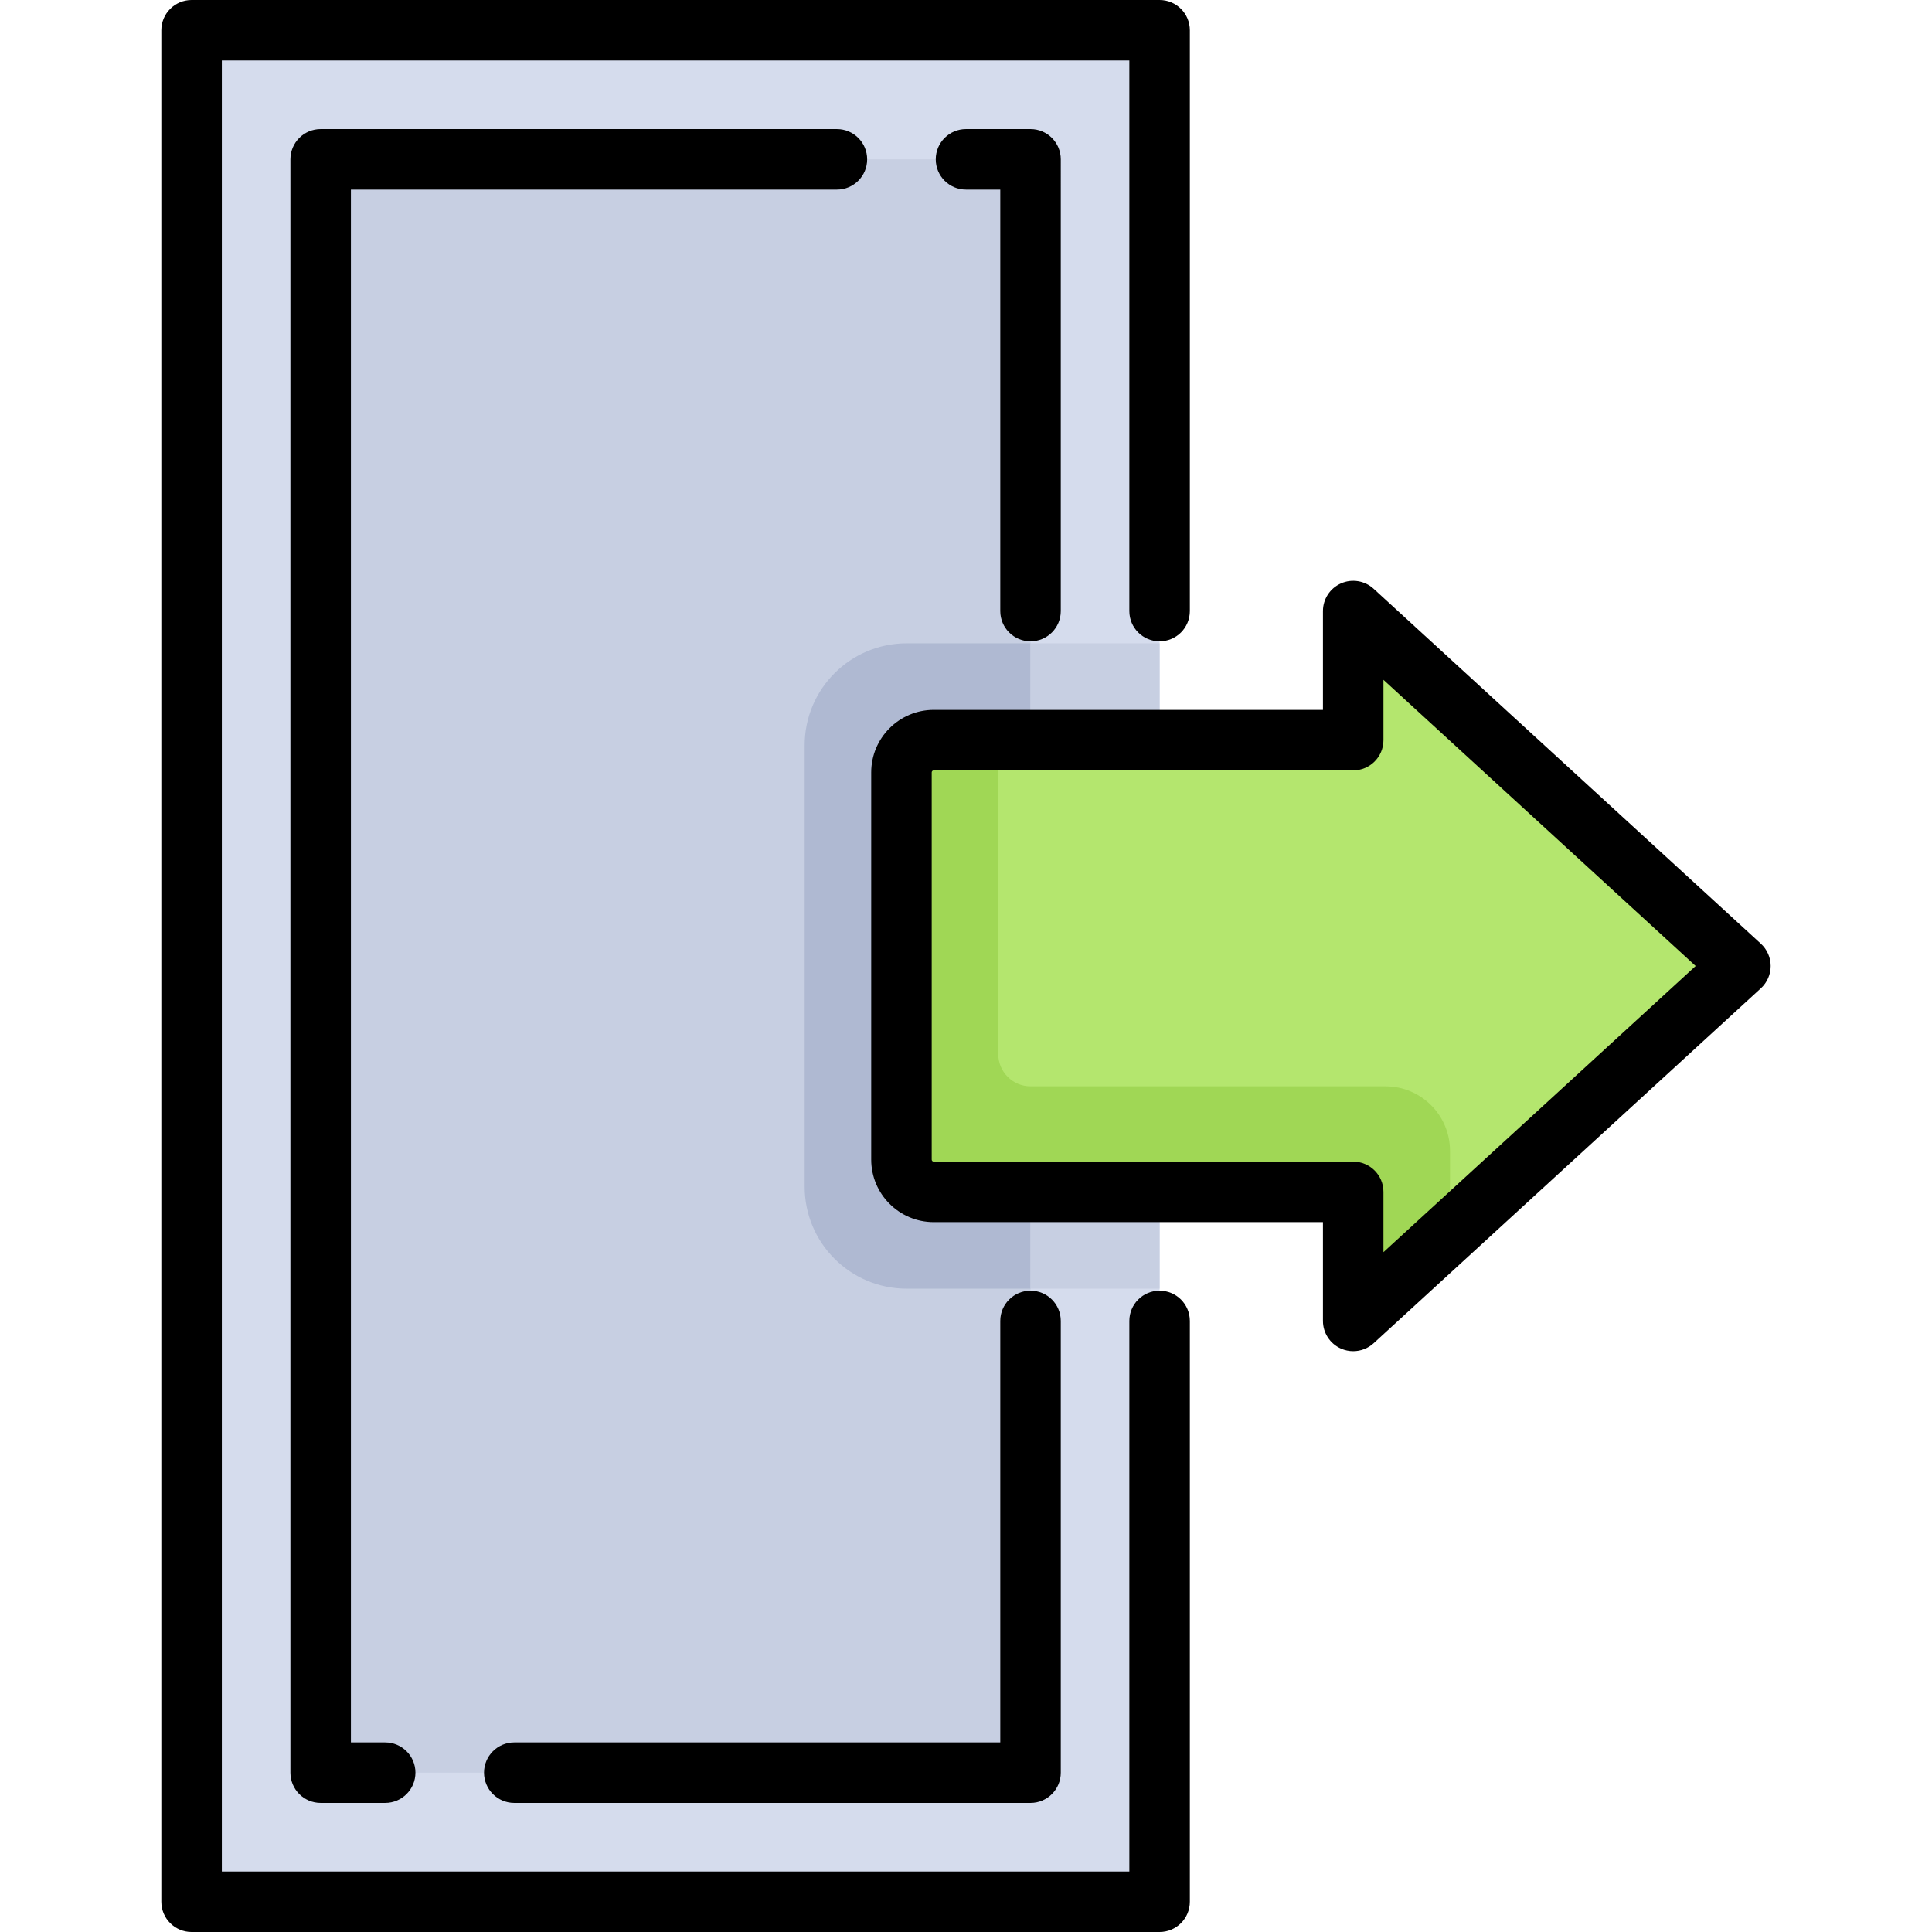
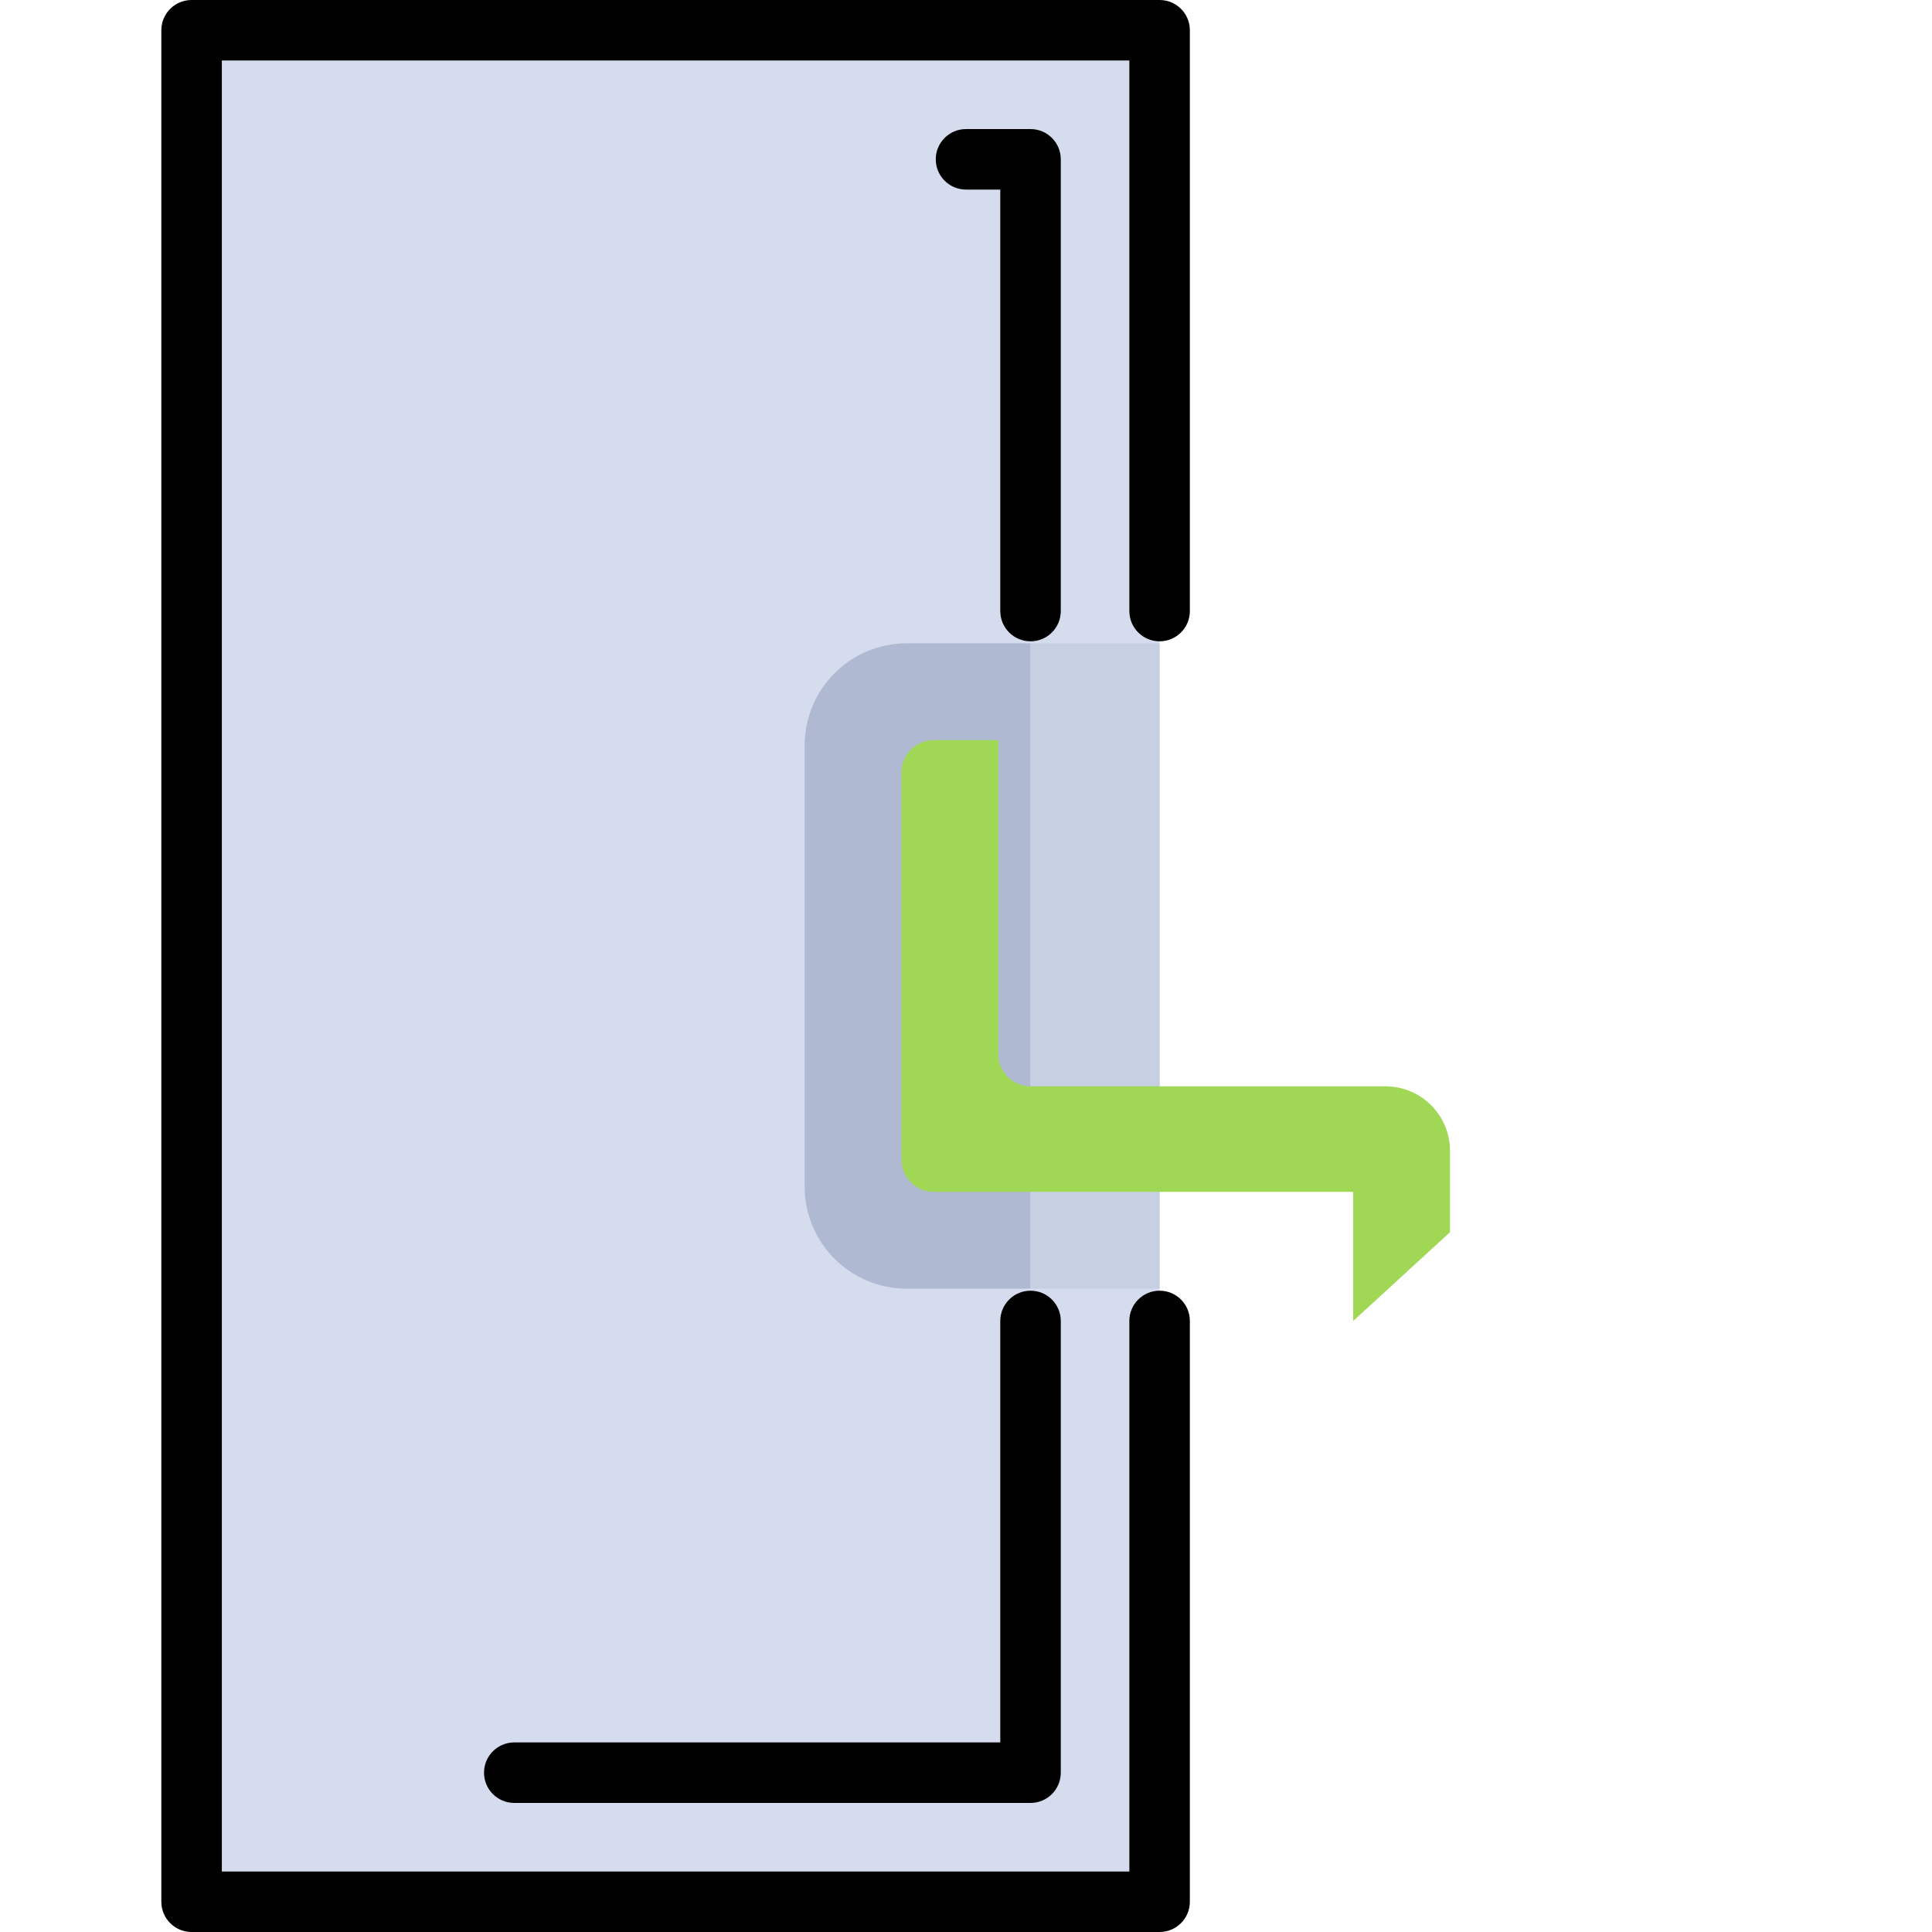
<svg xmlns="http://www.w3.org/2000/svg" version="1.1" id="Layer_1" viewBox="0 0 512 512" xml:space="preserve">
  <rect x="50.772" y="8.017" style="fill:#D5DCED;" width="256.534" height="495.967" />
-   <rect x="84.977" y="42.221" style="fill:#C7CFE2;" width="188.125" height="427.557" />
  <path style="fill:#AFB9D2;" d="M240.285,341.511h32.817V170.489h-32.817c-14.935,0-27.041,12.106-27.041,27.041v116.941  C213.244,329.405,225.351,341.511,240.285,341.511z" />
  <rect x="273.102" y="170.489" style="fill:#C7CFE2;" width="34.204" height="171.023" />
-   <path style="fill:#B4E66E;" d="M461.228,256l-102.614-94.063v34.205H247.449c-4.722,0-8.551,3.829-8.551,8.551v102.614  c0,4.722,3.829,8.551,8.551,8.551h111.165v34.205L461.228,256z" />
  <path style="fill:#A0D755;" d="M367.165,287.885h-94.063c-4.722,0-8.551-3.829-8.551-8.551v-83.192h-17.102  c-4.722,0-8.551,3.829-8.551,8.551v102.614c0,4.722,3.829,8.551,8.551,8.551h111.165v34.206l25.653-23.517v-21.56  C384.267,295.542,376.611,287.885,367.165,287.885z" />
  <path d="M307.307,342.048c-4.427,0-8.017,3.589-8.017,8.017v145.902H58.789V16.033H299.29v145.905c0,4.427,3.589,8.017,8.017,8.017  c4.427,0,8.017-3.589,8.017-8.017V8.017c0-4.427-3.589-8.017-8.017-8.017H50.772c-4.427,0-8.017,3.589-8.017,8.017v495.967  c0,4.427,3.589,8.017,8.017,8.017h256.534c4.427,0,8.017-3.589,8.017-8.017V350.065  C315.324,345.637,311.734,342.048,307.307,342.048z" />
-   <path d="M466.645,250.09l-102.614-94.063c-2.344-2.148-5.735-2.71-8.645-1.428c-2.911,1.281-4.789,4.159-4.789,7.338v26.188H247.449  c-9.136,0-16.568,7.432-16.568,16.568v102.614c0,9.136,7.432,16.568,16.568,16.568h103.148v26.188c0,3.179,1.878,6.057,4.789,7.338  c1.038,0.456,2.136,0.679,3.227,0.679c1.968,0,3.911-0.725,5.418-2.107l102.614-94.063c1.657-1.519,2.6-3.662,2.6-5.91  C469.244,253.752,468.302,251.609,466.645,250.09z M366.63,331.839v-15.981c0-4.427-3.589-8.017-8.017-8.017H247.449  c-0.295,0-0.534-0.239-0.534-0.534V204.693c0-0.295,0.239-0.534,0.534-0.534h111.165c4.427,0,8.017-3.589,8.017-8.017v-15.981  L449.364,256L366.63,331.839z" />
  <path d="M273.102,169.954c4.427,0,8.017-3.589,8.017-8.017V42.221c0-4.427-3.589-8.017-8.017-8.017h-17.1  c-4.427,0-8.017,3.589-8.017,8.017s3.589,8.017,8.017,8.017h9.083v111.699C265.086,166.365,268.675,169.954,273.102,169.954z" />
-   <path d="M221.791,34.205H84.977c-4.427,0-8.017,3.589-8.017,8.017v427.557c0,4.427,3.589,8.017,8.017,8.017h17.1  c4.427,0,8.017-3.589,8.017-8.017s-3.589-8.017-8.017-8.017h-9.083V50.238h128.797c4.427,0,8.017-3.589,8.017-8.017  S226.218,34.205,221.791,34.205z" />
  <path d="M128.271,469.779c0,4.427,3.589,8.017,8.017,8.017h136.814c4.427,0,8.017-3.589,8.017-8.017V350.064  c0-4.427-3.589-8.017-8.017-8.017c-4.427,0-8.017,3.589-8.017,8.017v111.698H136.288  C131.861,461.762,128.271,465.351,128.271,469.779z" />
</svg>